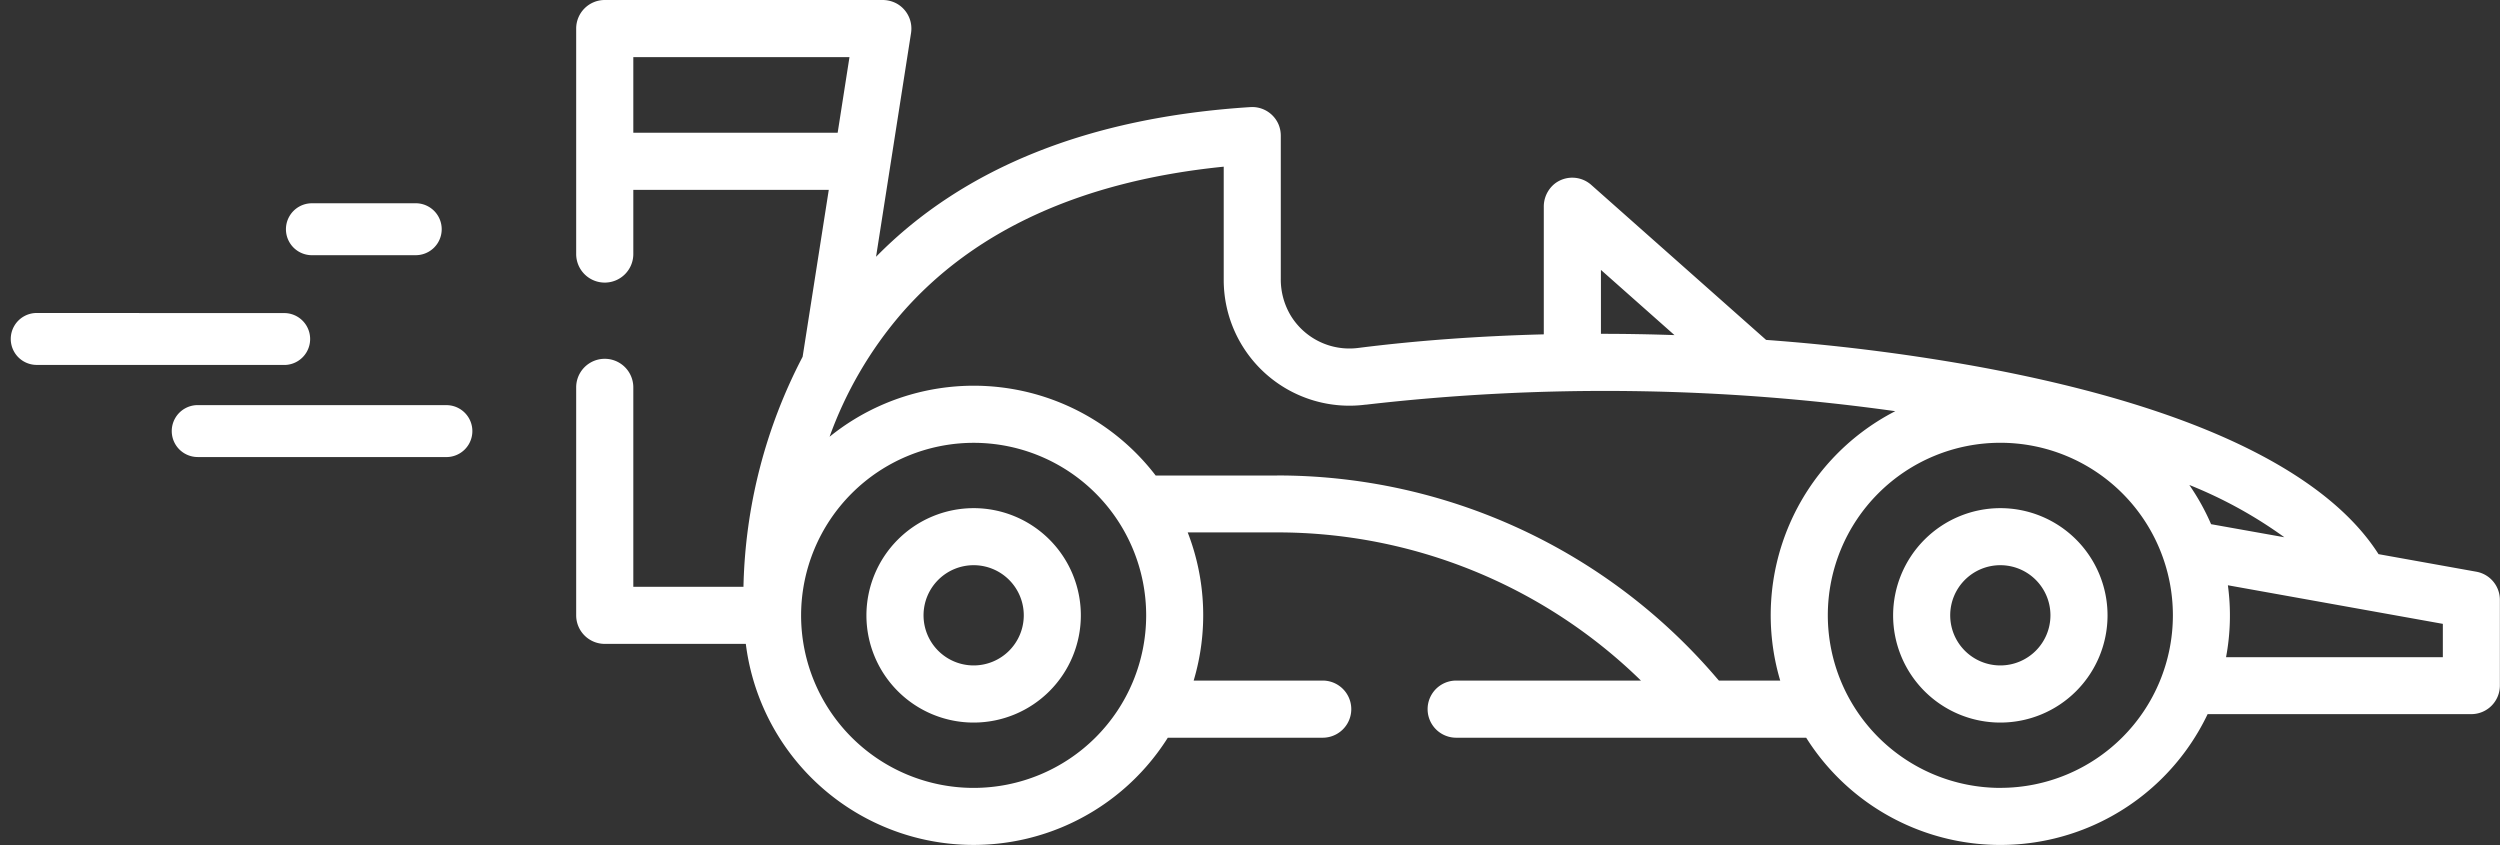
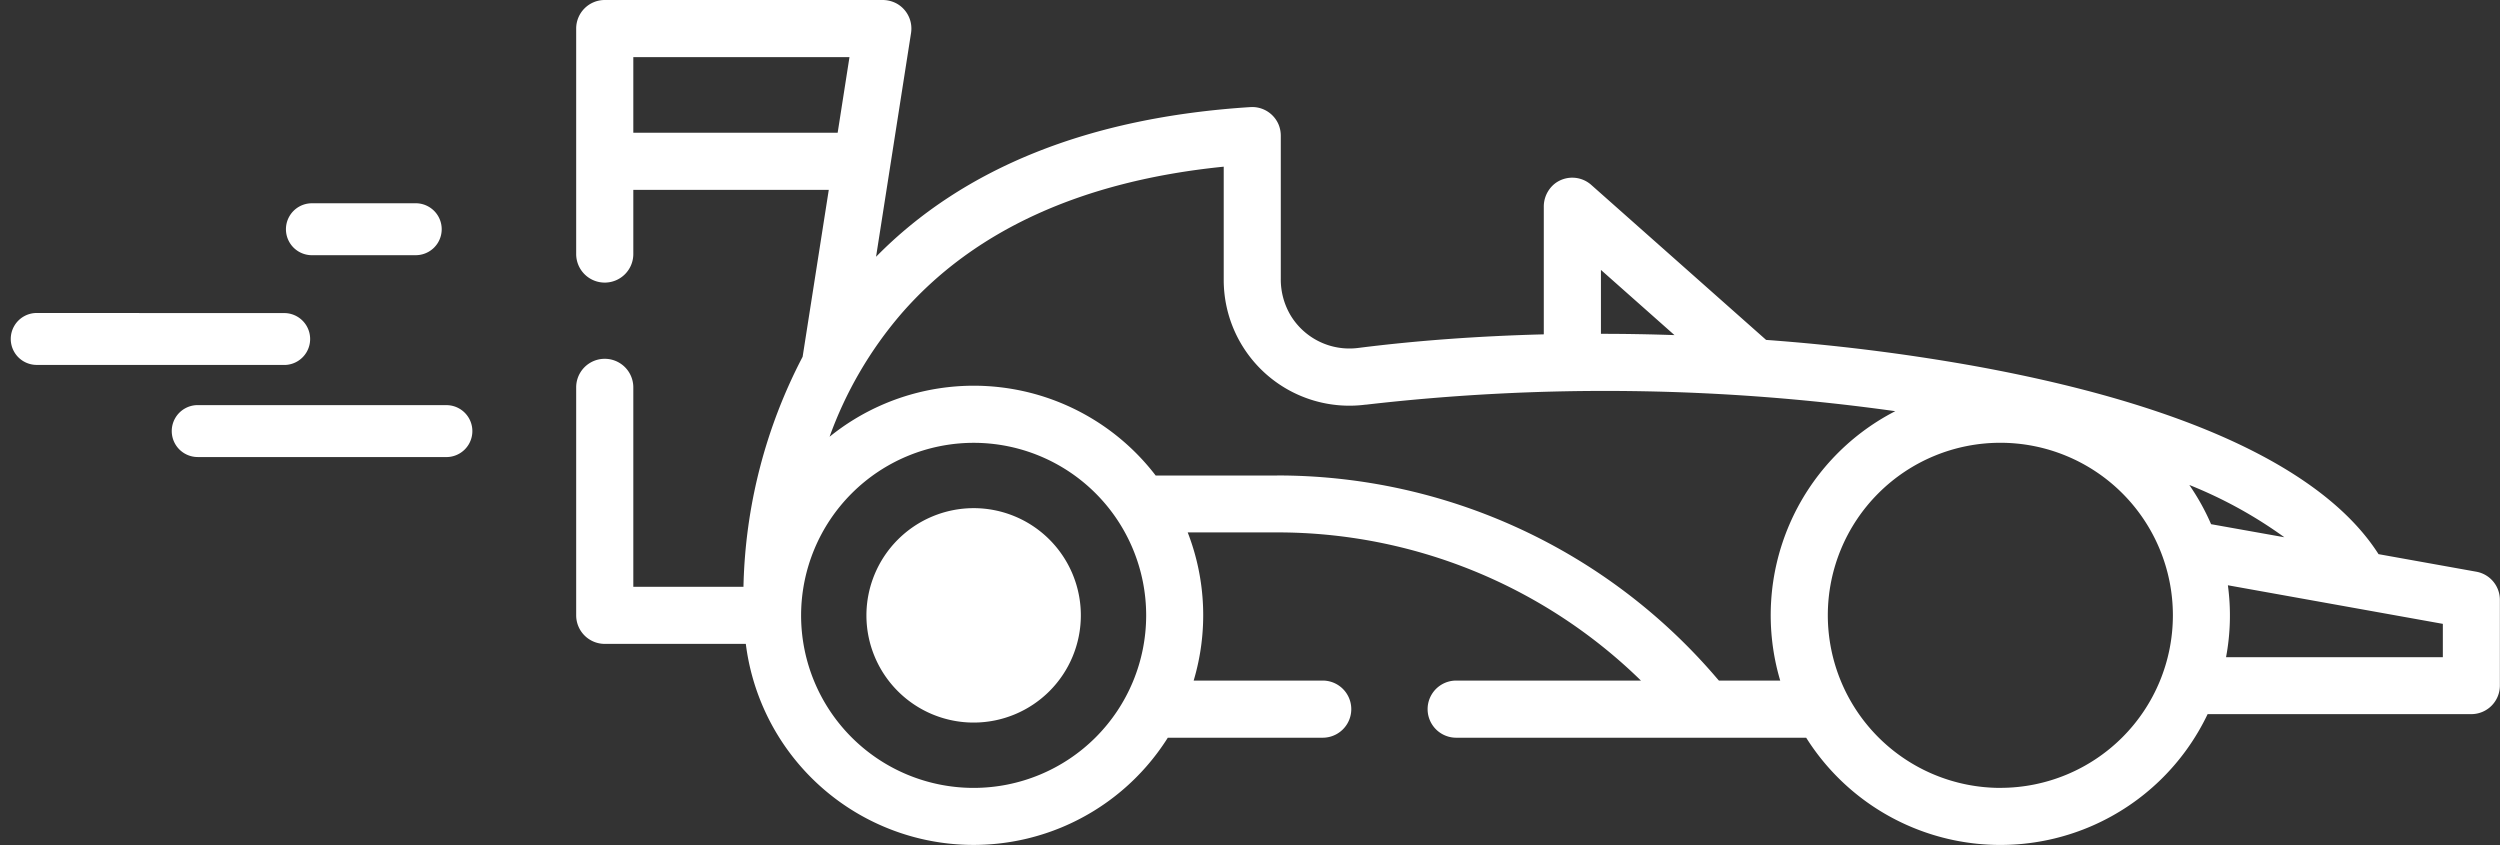
<svg xmlns="http://www.w3.org/2000/svg" width="114.73" height="38.781" viewBox="0 0 114.73 38.781">
  <rect x="0" y="0" width="114.73" height="38.781" fill="#333333" stroke="none" />
  <g id="express" transform="translate(-676.414 -1348.044)">
    <g id="Groupe_100" data-name="Groupe 100" transform="translate(702.856 1348.044)">
      <g id="Groupe_71" data-name="Groupe 71" transform="translate(60.437 23.32)">
        <g id="Groupe_70" data-name="Groupe 70" transform="translate(0 0)">
-           <path id="Tracé_842" data-name="Tracé 842" d="M109.362,278.789a4.92,4.92,0,1,1-4.92,4.921A4.926,4.926,0,0,1,109.362,278.789Zm0,7.218a2.3,2.3,0,1,0-2.3-2.3A2.3,2.3,0,0,0,109.362,286.007Z" transform="translate(-104.442 -278.789)" fill="#fff" />
-         </g>
+           </g>
      </g>
      <g id="Groupe_73" data-name="Groupe 73" transform="translate(13.32 23.32)">
        <g id="Groupe_72" data-name="Groupe 72" transform="translate(0 0)">
-           <path id="Tracé_843" data-name="Tracé 843" d="M382.608,278.789a4.92,4.92,0,1,1-4.921,4.921A4.926,4.926,0,0,1,382.608,278.789Zm0,7.218a2.3,2.3,0,1,0-2.3-2.3A2.3,2.3,0,0,0,382.608,286.007Z" transform="translate(-377.687 -278.789)" fill="#fff" />
+           <path id="Tracé_843" data-name="Tracé 843" d="M382.608,278.789a4.92,4.92,0,1,1-4.921,4.921A4.926,4.926,0,0,1,382.608,278.789Zm0,7.218A2.3,2.3,0,0,0,382.608,286.007Z" transform="translate(-377.687 -278.789)" fill="#fff" />
        </g>
      </g>
      <g id="Groupe_75" data-name="Groupe 75" transform="translate(0 0)">
        <g id="Groupe_74" data-name="Groupe 74" transform="translate(0 0)">
          <path id="Tracé_844" data-name="Tracé 844" d="M1.311,156.52A1.311,1.311,0,0,1,0,155.208V144.862a1.311,1.311,0,0,1,1.311-1.311H14.039a1.363,1.363,0,0,1,.677.167,1.314,1.314,0,0,1,.652,1.346l-1.606,10.271c4.02-4.089,9.792-6.4,17.18-6.869a1.314,1.314,0,0,1,1.305.83,1.357,1.357,0,0,1,.089.5v6.545a3.228,3.228,0,0,0,.467,1.71,3.154,3.154,0,0,0,3.083,1.468l.042-.005c2.685-.339,5.544-.544,8.478-.619v-5.84a1.349,1.349,0,0,1,.5-1.073,1.312,1.312,0,0,1,1.676.053l8.026,7.115a92.592,92.592,0,0,1,9.38,1.165c12.105,2.169,16.891,5.783,18.725,8.667l4.489.806a1.312,1.312,0,0,1,1.08,1.291v3.934a1.311,1.311,0,0,1-1.311,1.311H74.87a10.533,10.533,0,0,1-18.423,1.082H40.385a1.311,1.311,0,1,1,0-2.622h8.479a23.875,23.875,0,0,0-16.7-6.8h-4.1a10.5,10.5,0,0,1,.274,6.8h5.922a1.311,1.311,0,0,1,0,2.622H27.151A10.534,10.534,0,0,1,7.785,173.1H1.311A1.311,1.311,0,0,1,0,171.792V161.328a1.311,1.311,0,1,1,2.622,0v9.153H7.677a23.865,23.865,0,0,1,2.715-10.557l1.2-7.66H2.622v2.944A1.311,1.311,0,0,1,1.311,156.52Zm45.717-.582v2.933q1.681,0,3.375.059Zm38.637,17.769v-1.526L75.8,170.41a10.35,10.35,0,0,1-.084,3.3h9.945Zm-10.636-6.1,3.363.6a20.29,20.29,0,0,0-4.362-2.4A10.55,10.55,0,0,1,75.029,167.606Zm-9.671,12.1a7.918,7.918,0,1,0-7.918-7.918A7.927,7.927,0,0,0,65.358,179.709ZM32.165,165.371a26.5,26.5,0,0,1,20.178,9.3l.1.114h2.813a10.528,10.528,0,0,1,5.28-12.364,95.816,95.816,0,0,0-24.281-.3l-.026,0a5.768,5.768,0,0,1-6.512-5.717V151.2c-6.5.654-11.474,2.923-14.8,6.753a18.035,18.035,0,0,0-3.288,5.641,10.518,10.518,0,0,1,14.965,1.779h5.574Zm-21.843,6.42a7.918,7.918,0,1,0,7.918-7.918A7.927,7.927,0,0,0,10.322,171.792ZM12,149.642l.542-3.469H2.622v3.469Z" transform="translate(0 -143.551)" fill="#fff" />
        </g>
      </g>
    </g>
    <path id="Tracé_868" data-name="Tracé 868" d="M25.269,54.266l3.369-3.37a1.191,1.191,0,0,0-1.685-1.685l-3.369,3.37a1.191,1.191,0,1,0,1.685,1.685Z" transform="translate(711.232 1303.516) rotate(45)" fill="#fff" />
    <path id="Tracé_869" data-name="Tracé 869" d="M18.529,50.9l-8.071,8.069a1.191,1.191,0,1,0,1.685,1.685l8.071-8.069A1.191,1.191,0,0,0,18.529,50.9Z" transform="translate(719.79 1317.543) rotate(45)" fill="#fff" />
    <path id="Tracé_870" data-name="Tracé 870" d="M9,50.9.927,58.966a1.191,1.191,0,1,0,1.685,1.685l8.071-8.069A1.191,1.191,0,0,0,9,50.9Z" transform="translate(719.139 1320.057) rotate(45)" fill="#fff" />
  </g>
</svg>